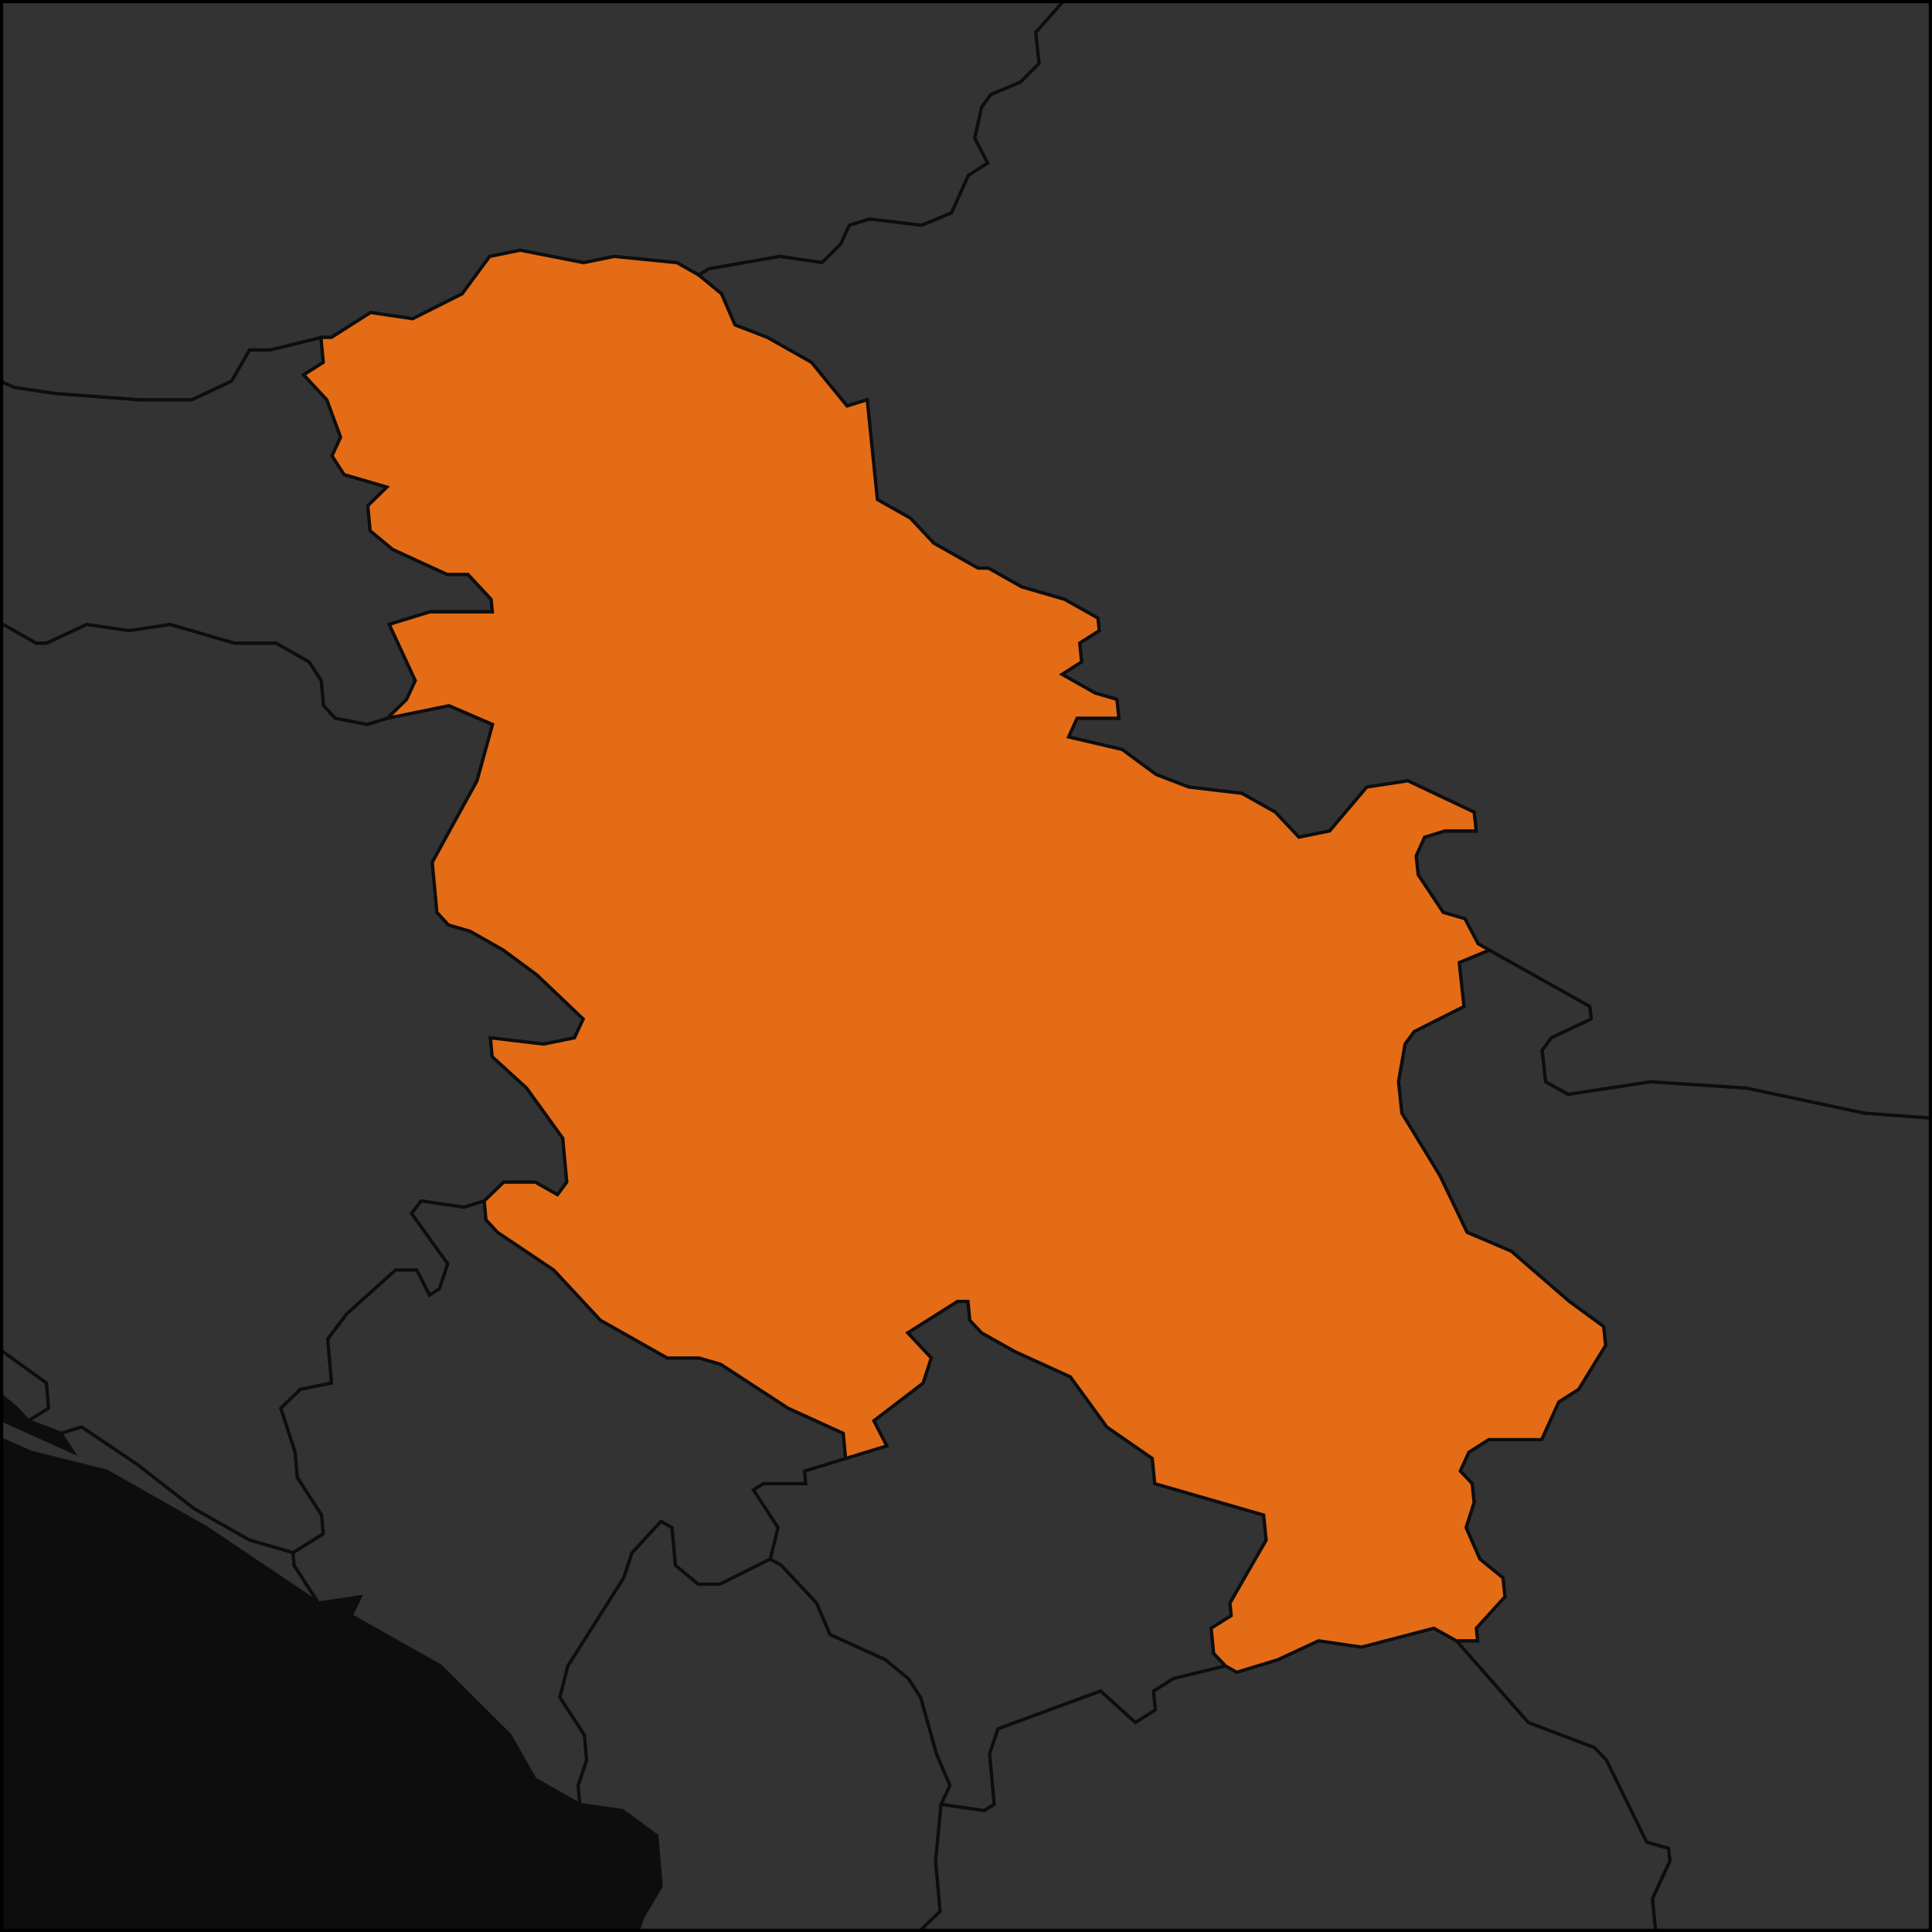
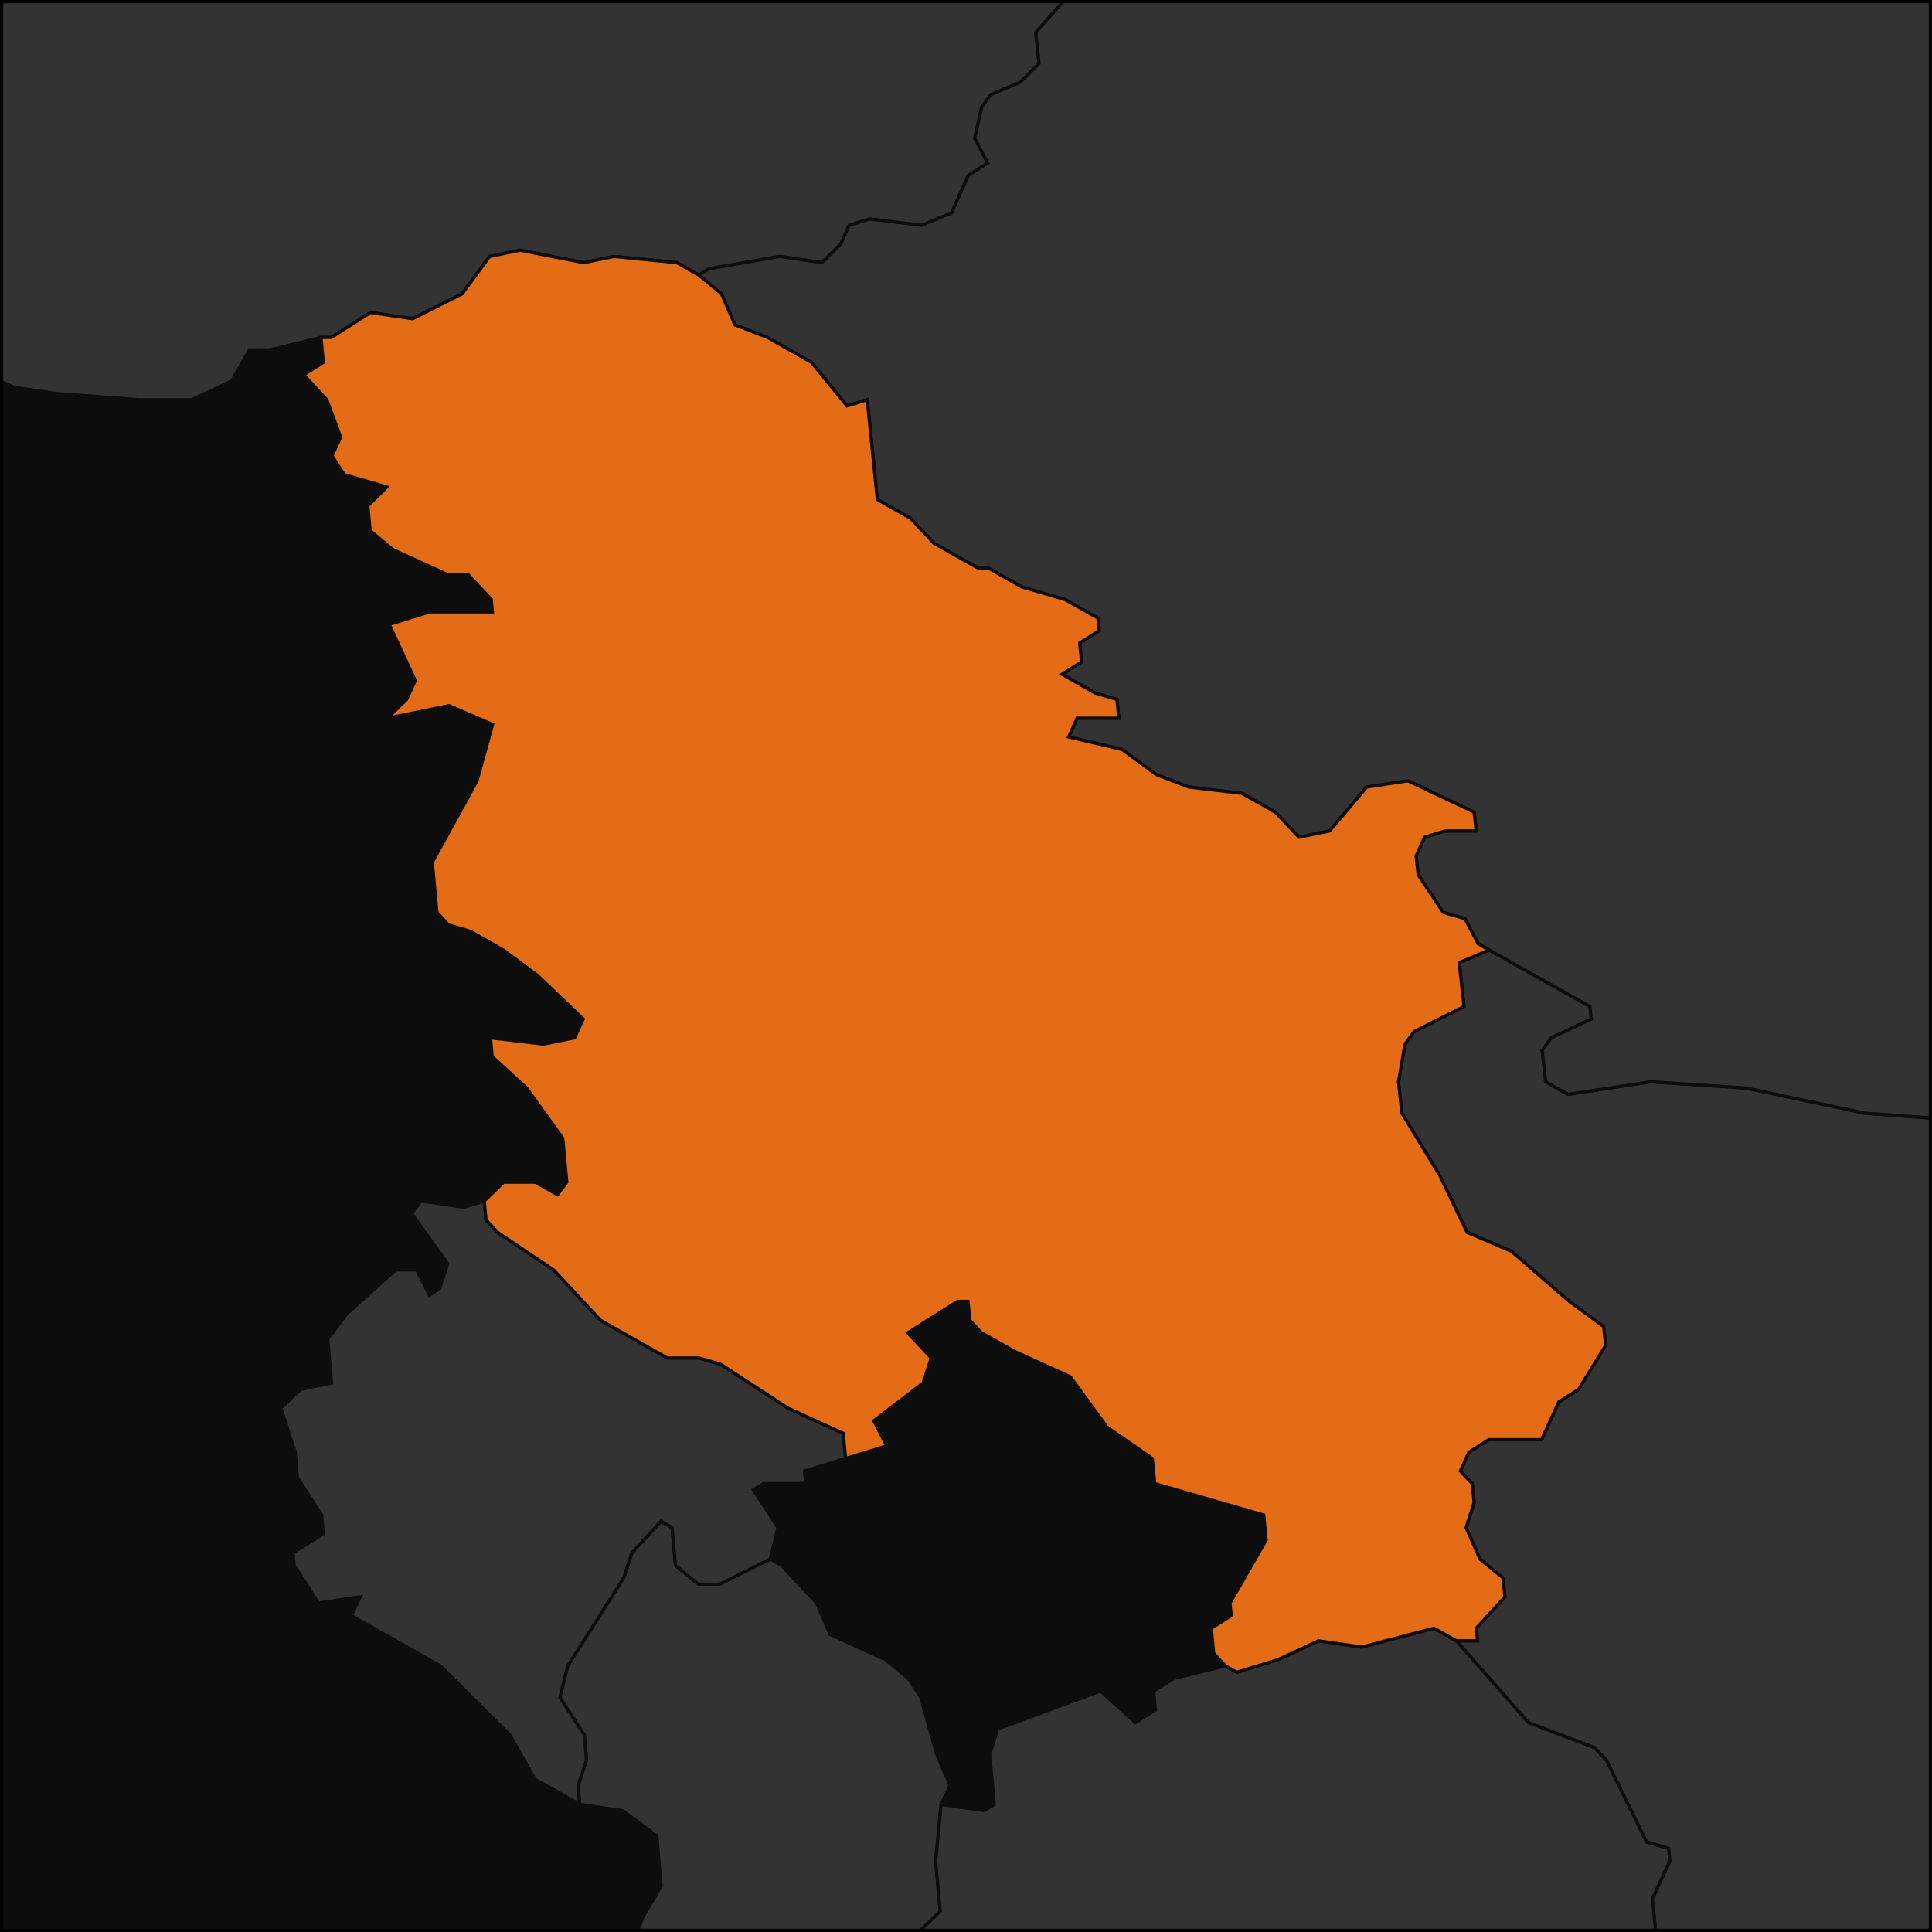
<svg xmlns="http://www.w3.org/2000/svg" fill="none" height="600" viewBox="0 0 600 600" width="600">
  <clipPath id="a">
    <path d="m0 0h600v600h-600z" />
  </clipPath>
  <g clip-path="url(#a)">
    <path d="m0 0h35921.7v15495.7h-35921.7z" fill="#0d0d0d" transform="translate(-19487 -3573.91)" />
    <g stroke="#0d0d0d">
      <path d="m292.277 560.36-1.705 17.594 1.41 15.642-6.087 5.867 4.707 15.648 1.044 11.738 8.191 17.611 10.64 7.828 4.535 13.703 3.665 3.915 13.101-1.958 7.339 7.831.699 7.832 7.865 13.709.349 3.917-5.434 13.711-12.787 5.878-8.45 17.635.508 5.879-2.151 13.72-6.33 3.921-13.164 1.96-12.512 9.811.325 3.931 7.646 11.792.487 5.897-6.837-1.965-2.371 11.794-6.197 5.897-17.176-5.897-4.293-11.794-.637-7.862-14.937-19.644-34.761-17.641-7.455-9.799-7.768-13.717 10.301 3.919-.8-9.796-11.417-17.63 1.714-19.584 8.658-15.662-4.953-19.574 2.164-13.698-4.139-9.783-.993-11.737 5.286-15.647 5.773-9.777-1.35-15.642-10.583-7.819-13.375-1.954-.503-5.864 2.627-7.818-.675-7.816-7.608-11.723 2.449-9.768 17.357-27.342 2.595-7.81 8.993-9.762 3.463 1.952 1.051 11.714 7.105 5.858h6.582l15.742-7.81 3.468 1.952 10.94 11.716 4.183 9.766 17.185 7.813 7.128 5.86 3.834 5.861 4.911 17.585 4.195 9.772z" fill="#333" />
      <path d="m974.257 548.633-13.441-1.955-6.116 3.909h-13.199l-9.423 3.909-6.84-1.955-18.403-15.633-3.535-1.954-6.358 1.954-16.253 1.954-8.958 7.816-29.002 5.863-2.15 9.773-2.843 3.91-12.983 1.955-2.847 3.909.68 5.866-10.366-3.91-9.685 1.954-2.182 9.777 3.753 3.911 4.428 9.777 1.785 15.648-6.176 3.913-12.803 3.912-13.466-1.956-13.027 1.956-22.533 5.87-13.036 1.956-10.792-7.826-13.884-5.869-13.664-3.912-5.989 5.869-10.773-7.825-6.829-1.956-3.729-3.912-4.358-9.779-12.811 3.911h-29.769l.616 5.868-3.104 1.956h-13.236l-22.358 7.824-16.751-1.956-6.42 1.956h-13.243l-5.832 7.825-10.13-1.956h-13.245l3.116-1.956-2.94-29.338 5.425-11.732-.396-3.91-6.806-1.956-12.483-25.41-3.695-3.908-20.581-7.816-22.333-25.396h6.587l-.395-3.906 8.883-9.765-.597-5.858-7.177-5.858-4.285-9.762 2.487-7.808-.602-5.856-3.686-3.903 2.681-5.855 6.166-3.903h16.415l5.337-11.708 6.153-3.902 8.389-13.655-.622-5.852-10.662-7.801-18.032-15.6-13.712-5.849-8.397-17.544-11.867-19.489-1.034-9.742 2.018-11.689 2.845-3.895 15.467-7.791-1.479-13.632 9.349-3.894 31.256 17.526.429 3.895-12.406 5.844-2.837 3.895 1.06 9.741 6.955 3.897 25.69-3.897 29.6 1.948 36.798 7.794 26.352 1.949 19.148-3.897 66.71 11.692 29.645 1.949 15.868-3.898 12.356-5.846 8.361-11.691 24.168-15.584 25.108-7.791 31.602-7.79 19.301-1.948 34.636 15.581h13.046l13.819 5.843.258 1.948 12.534-3.895 18.911 19.481 30.438 7.794h19.6l.41 27.287-4.723 13.648-13.871-5.85-19.124 3.9-4.505 15.6-8.813 7.801-.757 19.507 3.754 29.271-12.399 5.856-22.877 27.333 17.188 5.859 7.317 5.859 12.08 17.579 15.384 17.585z" fill="#333" />
-       <path d="m120.337 223.036 19.102-3.89 13.532 5.835-4.834 17.508-13.887 25.298 1.442 15.572 3.615 3.894 6.693 1.947 10.313 5.841 10.501 7.789 14.314 13.633-2.717 5.843-9.605 1.948-16.491-1.948.537 5.844 10.687 9.741 11.233 15.588 1.254 13.643-2.913 3.899-6.896-3.899h-9.81l-6.011 5.848-6.367 1.949-13.258-1.949-2.924 3.899 11.206 15.597-2.582 7.8-3.103 1.95-3.965-7.8h-6.549l-15.183 13.651-5.88 7.801 1.176 13.656-9.674 1.951-6.063 5.853 4.442 13.659.661 7.807 7.561 11.712.495 5.856-9.373 5.857-13.48-3.905-17.249-9.761-17.553-13.662-17.378-11.71-6.405 1.952-10.165-3.903 6.248-3.902-.635-7.804-24.375-17.556-10.931-13.652-1.261-15.599-16.987-7.798-20.712-13.644-17.575-15.59-.309-3.897-10.719-11.69-10.555-9.74-10.244-5.843-17.666-17.527-8.79-29.201-7.113-7.785-17.46-15.567-13.744-9.728-.75-9.726 3.498-38.836 6.328-1.938 13.253 3.877 14.017 13.575 13.422 5.819 6.023-5.819 5.557-11.636 6.012-5.816 22.823 1.938 12.318-7.754 20.388 11.632 6.639 1.939 9.555-1.939 19.928 5.818 9.224-5.818 17.03 9.697h3.24l12.457-5.818 13.128 1.939 12.789-1.939 19.96 5.818h12.962l10.249 5.818 3.777 5.828.721 7.78 3.605 3.89 9.914 1.945z" fill="#333" />
-       <path d="m-77.149 433.425 19.989 3.902 9.694-1.951 13.279 1.951.46 5.854-10.001-1.952-12.825 3.903-9.999-1.951zm96.102 11.707 6.405-1.951 17.378 11.709 17.553 13.663 17.249 9.76 13.48 3.905.326 3.905 7.561 11.716-34.844-23.43-31.02-17.567-23.465-5.855-30.637-13.66-3.903-7.804 47.676 21.464zm-44.692-25.363h-49.181l-9.985-1.95-16.986-7.803 12.959-1.95 13.257 1.95 3.581 3.901zm-40.712-17.554-12.953 1.951-20.103-5.851 2.675-7.8h13.096l23.223 3.9 3.735 5.85zm-152.697-118.856-2.971 3.893-6.938-5.84-7.217-9.733-10.182-5.839-3.674-5.839-.563-7.784h3.249l31.408 29.195zm-35.922-46.707-13.13-1.946-3.527-3.89 2.967-3.891 6.631 1.945zm-31.784 9.728h-3.25l-11.523-25.29-3.654-5.835 2.968-3.889-4.587-19.404 6.343-1.94.675 9.697 3.645 5.819 6.896 5.828-2.414 11.669 4.487 17.508zm26.698-35.014-9.588 1.944-6.767-3.889-.276-3.883h-9.725l-6.89-5.819 11.869-15.513 10.817 15.513 3.379 1.939zm359.84-106.576.722 7.742-6.092 3.871 7.173 7.743 4.307 11.618-2.693 5.81 3.769 5.811 13.287 3.874-5.924 5.813.718 7.75 7.009 5.815 16.904 7.753h6.474l7.203 7.755.365 3.877h-19.433l-12.599 3.879 8.099 17.465-2.694 5.834-5.942 5.835-6.308 1.945-9.915-1.945-3.605-3.89-.721-7.779-3.777-5.828-10.249-5.819h-12.962l-19.96-5.818-12.789 1.939-13.128-1.939-12.457 5.818h-3.24l-17.03-9.697-9.224 5.818-19.928-5.818-9.555 1.94-6.639-1.94-20.388-11.632-12.318 7.755-22.823-1.939-6.012 5.816-5.557 11.636-6.024 5.82-13.422-5.82-14.016-13.574-13.254-3.878-6.327 1.939-3.499 38.835.75 9.726 13.744 9.728 17.461 15.567 7.112 7.785 8.791 29.201 17.665 17.527 10.245 5.844 10.555 9.739 10.719 11.69.309 3.897 17.575 15.59 20.712 13.645 16.987 7.797 1.261 15.599 10.931 13.652 24.375 17.556.635 7.804-6.248 3.902-3.597-3.902-21.095-17.558-17.169-9.753-24.627-21.45-26.794-7.799-20.233-7.798h-9.812l-12.787 3.899-13.233-1.949-3.709-5.848-.732-9.746-13.657-7.795-13.791-9.743-17.044-9.741-35.457-38.953 15.997-3.894h6.514l-.433-5.84-10.197-5.84-27.733-23.356-7.35-11.675-4.24-13.618 1.962-17.504-4.084-11.647-23.782-15.513-7.023-7.755-13.354-5.814h-6.471l-5.934 7.753-2.302 13.572-11.768 17.459-2.704 7.779-5.819 9.725-6.358 1.945-3.379-1.945-10.921-17.504-10.497-11.642-3.75-7.757-.513-7.755-11.494-27.133 6.21-3.875 3.488 3.875 23.024 5.813 6.337-1.938 5.937-7.75 6.73 3.875h25.865l6.329-1.937 5.641-11.623 6.045-5.81 7.154 9.684 6.88 5.811 10.117 5.813 9.418-3.875 16.591 5.812h9.702l9.555-1.937-3.812-7.75-.725-9.685 2.94-3.873-7.04-7.745 15.555-7.745 15.836-3.871 2.927-3.871-1.645-21.286-6.891-5.803 2.471-9.67 12.574-3.868 6.131-3.867 12.563-3.867 8.875-9.665 13.016 1.933-1.095-13.528 5.951-5.796 19.593 3.864 20.082 9.662 13.671 9.664 7.248 9.667 6.926 5.801 10.149 5.802 10.321 7.737 14.05 13.543 19.677 3.871 3.729 5.806 16.806 7.742 13.078 1.936 25.991 1.936h16.137l12.378-5.808 5.565-9.677h6.45z" fill="#333" />
      <path d="m428.466-119.091.228 1.925-14.116 15.402-9.112 3.852-6.596-1.926-18.459 5.778-2.968 1.926-11.004 15.412-8.921 5.781 1.517 13.492-2.762 3.856-6.176 1.928-2.766 3.856-4.256 19.286-11.319 13.506.634 5.789-2.151 9.651-8.571 9.653 1.044 9.655-5.794 5.794-9.217 3.863-2.798 3.864-2.184 9.66 4.034 7.73-6.02 3.865-5.21 11.599-9.246 3.867-16.29-1.934-6.235 1.934-2.621 5.801-5.842 5.802-13.076-1.934-22.148 3.868-3.027 1.934-6.827-3.868-19.51-1.934-9.469 1.934-19.696-3.868-9.47 1.934-8.542 11.605-15.373 7.739-13.074-1.935-12.168 7.74h-3.224l-15.761 3.87h-6.45l-5.565 9.678-12.378 5.808h-16.137l-25.991-1.937-13.079-1.935-16.806-7.743-3.729-5.806-19.677-3.871-14.05-13.543-10.321-7.737-10.149-5.802-6.926-5.801-7.248-9.667-13.671-9.664-20.083-9.662-3.372-1.932-10.746-13.523-.478-5.794-3.367-1.931-3.841-7.724-.476-5.792-3.364-1.93-16.185-1.931 11.872-11.581 9.29-3.859 6.565 1.93 5.762-7.718-.807-9.646h-3.199l-3.844-7.715 2.876-3.857-4.326-13.497 18.514-7.711 2.373-9.636-3.849-7.707-19.63-5.78-.163-1.926 15.123-9.63 13.413 7.704 9.399-1.926 9.733 1.926 9.396-1.926-3.694-5.778-1.183-13.479 3.014-1.925 5.347-11.55 3.011-1.924 9.717 1.924 20.139 11.55 13.614 9.626 9.91 3.852h19.121l16.113 1.926 50.625-3.852 5.625-7.702-3.557-3.85-.56-5.775 2.622-5.775 8.982-5.773 31.618-1.924 18.696-3.849 5.187-11.543 6.159-1.923 6.552 1.923 10.128 5.771 12.915 1.924 14.89-9.618 18.25-7.693 10.235-23.071-.207-1.922 12.27-3.844 22.406 1.922 16.278 3.844h12.687l15.212-5.766h6.342l3.603 3.844 6.56 1.922 7.649 11.533 7.001 5.769 6.57 1.923 27.69-7.692h3.173l6.126-1.922 7.018 5.768.448 3.846 7.246 7.692 13.382 5.77 7.259 7.695 9.992 3.848h9.54l7.272 7.697z" fill="#333" />
-       <path d="m292.276 560.36 2.767-5.864-4.195-9.771-4.911-17.586-3.834-5.861-7.128-5.86-17.185-7.813-4.183-9.765-10.94-11.716-3.468-1.953 2.398-9.762-7.646-11.712 3.107-1.952h13.142l-.362-3.903 12.776-3.903 12.77-3.904-4.017-7.805 15.298-11.707 2.533-7.803-7.302-7.802 15.446-9.752h3.277l.565 5.851 3.656 3.901 10.402 5.851 17.156 7.803 11.369 15.609 14.088 9.758.766 7.806 33.823 9.76.774 7.809-11.241 19.526.382 3.906-6.205 3.906.758 7.812 3.673 3.907-16.099 3.907-6.217 3.907.56 5.862-6.224 3.907-10.816-9.769-31.87 11.723-2.574 7.817 1.439 15.635-3.122 1.955z" fill="#333" />
      <path d="m512.976 620.98h-9.934l-3.118 1.956-1.77 15.653-9.56 3.914-9.754 1.957h-9.945l-13.636-3.914-29.273 5.871-11.61 17.616-19.005 9.788-10.318-3.915h-6.638l-6.281 3.915h-19.915l-13.103 1.958-7.338-7.831-13.101 1.958-3.666-3.916-4.534-13.702-10.641-7.828-8.19-17.611-1.045-11.738-4.706-15.648 6.087-5.867-1.411-15.643 1.705-17.594 13.386 1.955 3.122-1.955-1.439-15.635 2.575-7.816 31.869-11.723 10.816 9.769 6.224-3.908-.56-5.861 6.218-3.907 16.099-3.907 3.483 1.953 12.799-3.907 12.6-5.86 13.367 1.954 22.468-5.86 6.98 3.906 22.333 25.397 20.581 7.816 3.695 3.908 12.483 25.41 6.806 1.955.396 3.91-5.425 11.732 2.94 29.339z" fill="#333" />
      <path d="m262.615 452.939-12.776 3.903.362 3.903h-13.142l-3.107 1.952 7.646 11.712-2.398 9.762-15.742 7.811h-6.582l-7.105-5.858-1.051-11.715-3.463-1.952-8.993 9.762-2.595 7.81-17.357 27.342-2.449 9.768 7.608 11.723.675 7.817-2.627 7.817.503 5.864-13.873-7.818-7.765-13.68-21.608-21.491-27.668-15.625 2.799-5.859-13.002 1.953-7.561-11.716-.326-3.905 9.373-5.857-.495-5.857-7.561-11.711-.661-7.807-4.442-13.659 6.063-5.854 9.674-1.951-1.177-13.655 5.88-7.801 15.184-13.651h6.549l3.964 7.8 3.104-1.95 2.582-7.8-11.206-15.598 2.923-3.898 13.259 1.949 6.367-1.949.527 5.848 3.622 3.899 17.426 11.699 14.518 15.601 20.735 11.703h9.837l6.738 1.951 20.947 13.657 17.139 7.805z" fill="#333" />
      <path d="m1000.92 349.582h-19.601l-30.438-7.795-18.911-19.481-12.534 3.896-.258-1.948-13.819-5.844h-13.046l-34.636-15.58-19.301 1.947-31.602 7.79-25.108 7.791-24.168 15.584-8.361 11.691-12.356 5.846-15.868 3.898-29.645-1.949-66.71-11.692-19.148 3.897-26.353-1.949-36.798-7.793-29.599-1.949-25.69 3.897-6.955-3.897-1.061-9.74 2.838-3.896 12.406-5.844-.43-3.895-31.255-17.526-3.471-1.947-4.108-7.788-6.722-1.947-7.783-11.68-.639-5.839 2.615-5.839 6.288-1.946h9.752l-.645-5.837-20.568-9.729-12.781 1.945-11.52 13.621-9.543 1.946-7.337-7.783-10.375-5.838-16.451-1.946-10.159-3.891-10.564-7.782-16.639-3.89 2.632-5.836h12.98l-.619-5.835-6.692-1.945-10.345-5.834 6.079-3.883-.602-5.819 6.079-3.879-.404-3.878-10.321-5.817-13.352-3.878-10.31-5.815h-3.237l-13.736-7.753-7.259-7.752-10.29-5.813-3.153-30.987-6.259 1.936-11.055-13.551-13.682-7.741-10.061-3.871-4.194-9.673-7.025-5.803 3.027-1.934 22.148-3.868 13.077 1.934 5.841-5.802 2.621-5.801 6.235-1.934 16.29 1.934 9.246-3.867 5.21-11.599 6.02-3.865-4.034-7.73 2.184-9.66 2.798-3.864 9.217-3.863 5.794-5.794-1.044-9.655 8.571-9.653 2.151-9.651-.634-5.789 11.319-13.506 4.256-19.286 2.766-3.856 6.176-1.928 2.763-3.856-1.518-13.492 8.921-5.781 11.004-15.412 2.968-1.926 18.459-5.778 6.596 1.926 9.113-3.852 14.115-15.403-.228-1.924 15.228-5.775 2.492-5.773 9.08-3.849 20.483 11.547 22.041-1.925 32.779 7.699 2.944-1.924 13.214 3.849h6.369l18.616-3.849 9.794 1.924 24.754 19.255 3.679 3.852h9.565l6.127-1.926 8.314-9.629 24.221-9.627 22.032-1.925 40.344-7.699 5.318-7.697 4.257-15.392 21.713-3.847 2.911-1.923h15.882l10.339 5.77 7.165 5.771 3.988 5.772 7.171 5.773 7.716 9.623 21.069 36.587 14.387 11.56 15.76 21.202 14.419 11.569 4.288 7.715 28.615 21.223 9.423 21.234 8.606 15.449 3.003 21.252-4.771 34.799-.53 19.345 4.565 9.676 1.339 9.679 4.567 9.68 1.07 7.746-5.928 3.873 15.327 17.435 11.306 11.628 10.512 5.815 29.942 5.815-1.085-7.754 13.215 1.939 27.48-11.629 15.89-1.938 13.5 3.876 10.82 7.752 4.08 5.816 1.12 7.755-2.69 3.878-.44 19.404-4.23 15.559-44.05 9.727 2.42-5.836-4.36-7.781-.83-5.835 2.41-5.834-10.01-1.945-8.62 7.779 5.18 13.616-5.12 9.727 1.37 9.729 4.07 5.838-2.16 7.784-10.84 15.572-2.175 7.787 4.825 35.053-3.61 21.43z" fill="#333" />
      <path d="m217.038 85.443 7.025 5.803 4.194 9.674 10.061 3.87 13.682 7.742 11.055 13.55 6.259-1.936 3.153 30.988 10.29 5.813 7.259 7.752 13.736 7.752h3.237l10.31 5.816 13.352 3.878 10.321 5.817.404 3.878-6.079 3.879.602 5.819-6.079 3.883 10.345 5.834 6.692 1.945.619 5.835h-12.98l-2.632 5.836 16.639 3.89 10.564 7.782 10.159 3.891 16.451 1.946 10.375 5.837 7.337 7.784 9.543-1.946 11.52-13.621 12.781-1.946 20.568 9.729.645 5.838h-9.752l-6.288 1.946-2.615 5.839.639 5.839 7.783 11.68 6.722 1.947 4.108 7.787 3.471 1.947-9.349 3.895 1.479 13.632-15.467 7.791-2.845 3.895-2.018 11.689 1.034 9.742 11.866 19.488 8.398 17.545 13.712 5.849 18.032 15.6 10.661 7.801.623 5.852-8.389 13.655-6.153 3.902-5.337 11.708h-16.416l-6.165 3.903-2.681 5.855 3.686 3.903.602 5.856-2.487 7.808 4.284 9.762 7.178 5.858.597 5.858-8.883 9.765.395 3.906h-6.587l-6.98-3.906-22.468 5.859-13.367-1.953-12.601 5.859-12.798 3.907-3.484-1.953-3.673-3.907-.758-7.812 6.205-3.907-.382-3.906 11.241-19.525-.774-7.809-33.823-9.76-.766-7.807-14.088-9.757-11.369-15.609-17.156-7.803-10.402-5.852-3.656-3.901-.565-5.85h-3.277l-15.446 9.751 7.302 7.803-2.533 7.803-15.298 11.707 4.017 7.805-12.77 3.903-.729-7.806-17.138-7.805-20.948-13.656-6.738-1.951h-9.837l-20.735-11.704-14.518-15.601-17.425-11.698-3.623-3.899-.527-5.849 6.011-5.847h9.81l6.895 3.898 2.914-3.898-1.254-13.643-11.234-15.589-10.687-9.741-.536-5.844 16.491 1.948 9.605-1.948 2.717-5.843-14.314-13.633-10.501-7.789-10.313-5.841-6.694-1.946-3.614-3.894-1.442-15.573 13.887-25.298 4.834-17.508-13.532-5.835-19.102 3.89 5.942-5.835 2.694-5.834-8.1-17.465 12.6-3.878h19.433l-.365-3.878-7.203-7.755h-6.474l-16.905-7.753-7.009-5.815-.718-7.75 5.925-5.812-13.287-3.875-3.769-5.811 2.692-5.81-4.307-11.618-7.173-7.743 6.091-3.871-.721-7.742h3.224l12.168-7.739 13.074 1.935 15.373-7.739 8.542-11.605 9.47-1.934 19.696 3.868 9.469-1.934 19.51 1.934z" fill="#e46c16" />
    </g>
  </g>
  <path d="m.5.5h599v599h-599z" stroke="#000" />
</svg>